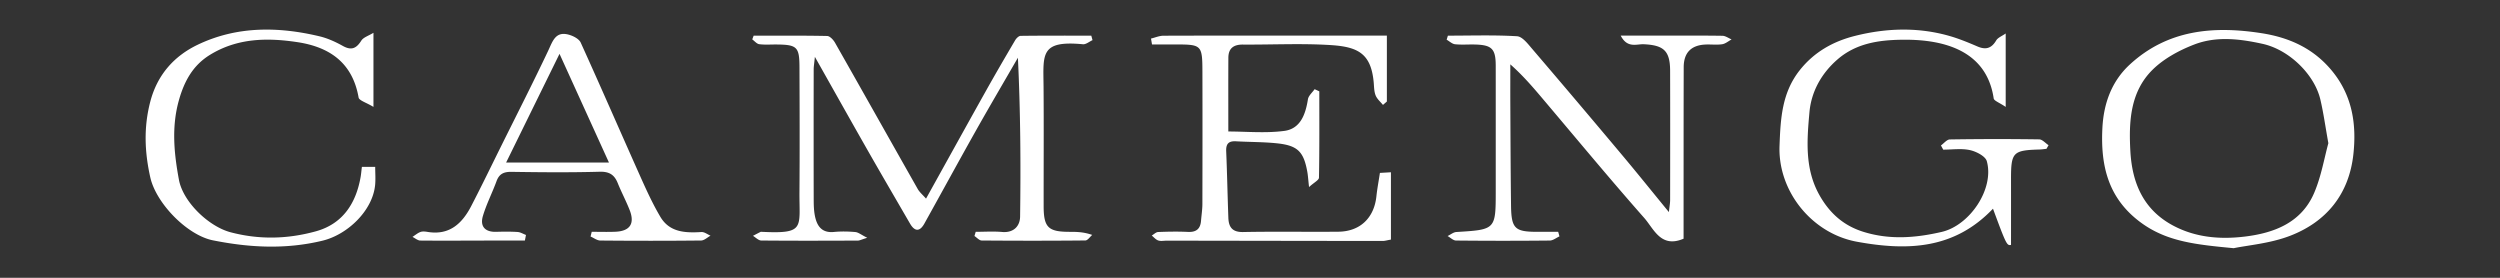
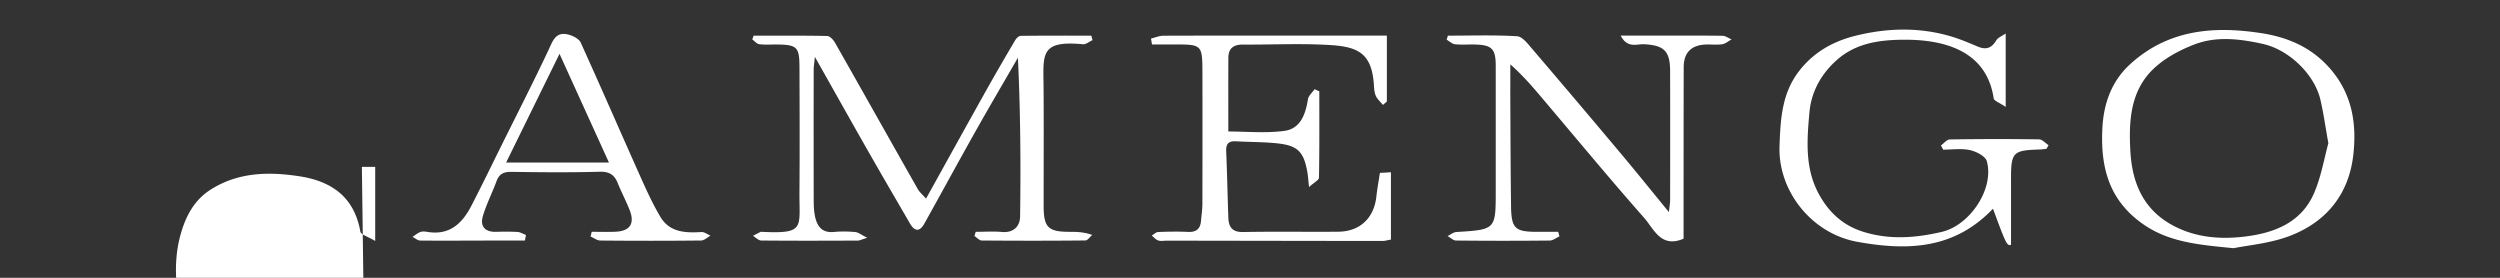
<svg xmlns="http://www.w3.org/2000/svg" width="720" height="80" xml:space="preserve">
  <rect width="100%" height="100%" fill="#333333" stroke="none" />
  <switch>
    <g>
      <g fill-rule="evenodd" clip-rule="evenodd" fill="#FFF">
-         <path d="M266.697 57.206c5.857-10.541 11.507-20.769 17.214-30.962 2.751-4.916 5.589-9.784 8.448-14.64.33-.563 1.039-1.27 1.582-1.277 6.784-.087 13.569-.06 20.354-.06l.354 1.294c-.924.416-1.889 1.266-2.766 1.182-12.394-1.172-11.413 2.9-11.337 12.248.09 11.463.011 22.925.026 34.385.008 6.099 1.313 7.382 7.388 7.392 2.022.003 4.046 0 6.599.89-.655.553-1.303 1.583-1.962 1.593-9.958.1-19.918.096-29.879.014-.694-.007-1.384-.845-2.075-1.293.121-.4.242-.804.361-1.208 2.532 0 5.083-.18 7.593.044 3.383.3 5.158-1.73 5.193-4.422.21-15.193.102-30.396-.631-45.759-4.042 7.001-8.146 13.971-12.113 21.019-4.993 8.877-9.864 17.83-14.818 26.735-1.349 2.422-2.791 2.348-4.163-.021-4.04-6.975-8.11-13.933-12.103-20.935-4.945-8.678-9.826-17.392-15.276-27.054-.187 1.93-.343 2.79-.343 3.649-.018 12.417-.023 24.834.003 37.25.004 1.631.029 3.296.347 4.889.58 2.928 1.973 4.993 5.505 4.646 2.026-.2 4.1-.156 6.13.024.874.079 1.689.783 3.433 1.652-1.696.524-2.194.807-2.693.81-9.278.035-18.556.068-27.834-.022-.798-.008-1.59-.876-2.383-1.347.736-.383 1.468-.772 2.209-1.14.11-.054.271-.018.407-.01 12.511.604 10.698-1.15 10.777-11.468.093-12.006.047-24.009.003-36.014-.02-5.809-.723-6.429-6.688-6.475-1.638-.014-3.293.126-4.902-.087-.718-.097-1.341-.896-2.009-1.38.135-.356.269-.713.402-1.07 7.061 0 14.12-.06 21.177.087.776.018 1.779 1.1 2.251 1.93 7.973 14.026 15.869 28.1 23.828 42.138.522.919 1.402 1.642 2.391 2.773zM449.125 68.077c-.924.416-1.844 1.189-2.771 1.199-9.006.093-18.016.091-27.022-.002-.812-.008-1.615-.841-2.423-1.294.846-.403 1.672-1.113 2.537-1.162 11.327-.695 11.328-.672 11.328-11.882 0-12.013.007-24.024-.003-36.035-.006-4.832-1.114-5.958-5.986-6.081-1.909-.051-3.838.124-5.728-.078-.843-.089-1.614-.852-2.419-1.309.119-.387.236-.777.356-1.164 6.646 0 13.307-.229 19.927.17 1.522.094 3.102 2.179 4.334 3.623a4015.935 4015.935 0 0 1 25.764 30.417c4.428 5.27 8.741 10.643 13.624 16.601.182-1.719.352-2.589.354-3.459.016-12.42.033-24.84-.004-37.26-.017-5.729-1.843-7.361-7.624-7.619-1.998-.086-4.71 1.24-6.605-2.485h10.462c6.277 0 12.556-.043 18.833.051.884.013 1.762.679 2.639 1.045-.903.487-1.77 1.25-2.726 1.39-1.604.237-3.271 0-4.904.09-4.068.223-6.151 2.39-6.162 6.522-.039 15.013-.026 30.03-.036 45.043v4.348c-6.559 2.81-8.542-2.818-11.335-5.98-9.579-10.853-18.818-22.001-28.168-33.056-3.173-3.749-6.29-7.547-10.395-11.177 0 3.992-.018 7.985.003 11.977.053 9.551.079 19.106.203 28.657.084 6.664 1.077 7.595 7.558 7.602 2.013.003 4.019 0 6.026 0 .122.435.243.872.363 1.308zM398.296 30.219c-.722-.893-1.682-1.686-2.1-2.703-.452-1.096-.451-2.395-.554-3.612-.714-8.418-4.456-10.403-12.299-10.911-8.422-.546-16.907-.093-25.361-.156-2.672-.02-4.196 1.05-4.213 3.782-.038 6.929-.014 13.856-.014 21.251 5.109 0 10.693.544 16.112-.166 4.665-.611 6.131-4.776 6.813-9.095.165-1.054 1.263-1.957 1.931-2.926.448.207.899.417 1.349.623 0 8.289.057 16.58-.098 24.864-.014.704-1.412 1.384-2.857 2.703-.254-2.29-.312-3.341-.497-4.369-1.042-5.832-2.779-7.602-8.729-8.225-3.915-.411-7.875-.354-11.812-.583-2.121-.124-2.916.729-2.821 2.869.272 6.399.384 12.8.623 19.196.1 2.661 1.147 4.132 4.265 4.067 9.134-.184 18.276-.007 27.414-.093 6.241-.061 10.29-3.955 10.955-10.178.229-2.152.636-4.286 1.012-6.758 1.034-.061 2.171-.127 3.172-.184v19.392c-1.125.192-1.747.394-2.372.394-20.73-.017-41.464-.058-62.195-.091-.816 0-1.7.2-2.437-.046-.706-.233-1.258-.928-1.88-1.42.613-.356 1.214-.996 1.842-1.02 2.859-.116 5.731-.167 8.587-.029 2.38.113 3.574-.867 3.761-3.189.132-1.626.389-3.253.394-4.879.03-12.683.04-25.368.008-38.054-.021-7.695-.225-7.861-7.71-7.864h-6.808c-.097-.567-.19-1.13-.287-1.697 1.196-.287 2.392-.817 3.59-.821 15.684-.056 31.368-.036 47.057-.036h17.282v18.984c-.374.33-.75.652-1.123.98zM577.641 9.64v21.155c-1.814-1.246-3.354-1.746-3.461-2.459-2.141-14.429-15.452-17.098-26.743-16.889-6.378.116-12.88 1.031-18.203 5.639-4.756 4.116-7.602 9.427-8.117 15.27-.714 8.028-1.404 16.286 2.926 23.921 2.95 5.202 6.963 8.738 12.646 10.501 7.52 2.337 14.968 1.764 22.521.012 8.088-1.875 15.201-12.387 12.99-20.363-.401-1.443-3.028-2.789-4.845-3.193-2.455-.543-5.126-.134-7.705-.134l-.659-1.212c.852-.604 1.697-1.713 2.56-1.726a853.216 853.216 0 0 1 25.747-.021c.904.013 1.792 1.094 2.687 1.674-.201.353-.4.699-.603 1.048-.665.071-1.331.177-1.997.193-7.692.224-8.225.787-8.213 8.649.007 6.251 0 12.496 0 18.834-1.193.233-1.363-.083-5.194-10.434-11.06 11.607-24.412 12.233-39.214 9.507-12.993-2.393-22.752-14.585-22.262-27.609.294-7.848.674-15.276 5.823-21.784 4.175-5.271 9.659-8.312 15.9-9.88 8.932-2.247 18.016-2.57 26.997-.047 2.825.793 5.576 1.92 8.278 3.086 2.423 1.045 4.053.55 5.41-1.736.487-.821 1.65-1.242 2.731-2.002zM643.301 71.478c-10.753-1.02-19.176-1.855-26.654-7.324-9.535-6.974-11.719-16.456-11.157-27.317.368-7.107 2.687-13.476 7.946-18.304 10.886-9.981 23.998-11.137 37.871-8.978 8.225 1.279 15.249 4.521 20.579 11.186 5.631 7.045 6.819 15.17 5.886 23.699-1.252 11.464-7.737 19.442-18.258 23.481-5.718 2.202-12.091 2.699-16.213 3.557zm27.266-30.235c-.889-4.935-1.413-8.834-2.318-12.64-1.713-7.159-8.944-14.287-16.662-15.983-6.634-1.457-13.32-2.246-19.675.213-4.312 1.667-8.733 4.052-11.977 7.258-6.443 6.375-6.865 14.953-6.388 23.483.515 9.19 3.792 16.875 12.366 21.421 6.494 3.445 13.555 3.999 20.631 3.135 8.519-1.039 16.307-4.045 19.951-12.61 2.027-4.753 2.894-9.994 4.072-14.277zM151.173 69.281c-3.636 0-7.273-.007-10.911 0-6.408.013-12.816.064-19.221 0-.754-.013-1.499-.688-2.247-1.058.757-.484 1.462-1.1 2.282-1.41.598-.223 1.363-.143 2.026-.03 6.288 1.061 9.979-2.368 12.597-7.414 3.023-5.828 5.88-11.75 8.802-17.633 4.476-9.015 9.048-17.982 13.354-27.076 1.327-2.8 2.119-5.826 6.126-4.62 1.226.367 2.792 1.189 3.266 2.229 5.879 12.954 11.55 26.001 17.36 38.988 1.699 3.799 3.457 7.602 5.569 11.175 2.673 4.521 7.207 4.674 11.845 4.397.85-.05 1.743.68 2.615 1.05-.902.484-1.801 1.379-2.709 1.389-9.678.101-19.358.099-29.037.008-.938-.008-1.872-.757-2.807-1.159l.338-1.356c2.271 0 4.543.077 6.809-.017 4.195-.174 5.646-2.323 4.126-6.212-1.033-2.637-2.376-5.148-3.433-7.772-.977-2.429-2.428-3.374-5.226-3.298-8.446.236-16.904.162-25.355.033-2.221-.033-3.558.548-4.342 2.695-1.233 3.369-2.909 6.599-3.923 10.027-.877 2.973.601 4.649 3.848 4.55 2.043-.061 4.094-.084 6.132.046.823.05 1.618.559 2.427.854-.104.54-.208 1.073-.311 1.614zm9.968-53.772a176695.22 176695.22 0 0 0-15.382 31.308h29.621c-4.749-10.439-9.301-20.451-14.239-31.308zM104.22 48.06h3.838c0 1.771.143 3.517-.025 5.237-.726 7.384-7.946 14.288-15.198 16.031-10.597 2.552-20.987 1.993-31.499-.109-7.481-1.494-16.393-10.717-18.054-18.135-1.638-7.322-1.921-14.387-.023-21.732 2.021-7.822 6.89-13.224 13.717-16.489 11.208-5.358 23.119-5.246 35.022-2.41 2.338.554 4.622 1.597 6.731 2.773 2.474 1.38 3.891.735 5.32-1.517.612-.966 2.081-1.389 3.504-2.266v21.345c-2.077-1.266-4.123-1.823-4.278-2.712-1.759-9.998-8.33-14.541-17.664-15.943-8.717-1.312-17.255-1.182-25.148 3.666-4.958 3.047-7.403 7.651-8.922 13.003-2.175 7.671-1.44 15.294-.009 22.981 1.183 6.365 8.544 13.432 14.863 15.105 8.309 2.198 16.486 1.959 24.554-.267 7.722-2.13 11.573-8.004 12.91-15.673.139-.8.204-1.617.361-2.888z" />
+         <path d="M266.697 57.206c5.857-10.541 11.507-20.769 17.214-30.962 2.751-4.916 5.589-9.784 8.448-14.64.33-.563 1.039-1.27 1.582-1.277 6.784-.087 13.569-.06 20.354-.06l.354 1.294c-.924.416-1.889 1.266-2.766 1.182-12.394-1.172-11.413 2.9-11.337 12.248.09 11.463.011 22.925.026 34.385.008 6.099 1.313 7.382 7.388 7.392 2.022.003 4.046 0 6.599.89-.655.553-1.303 1.583-1.962 1.593-9.958.1-19.918.096-29.879.014-.694-.007-1.384-.845-2.075-1.293.121-.4.242-.804.361-1.208 2.532 0 5.083-.18 7.593.044 3.383.3 5.158-1.73 5.193-4.422.21-15.193.102-30.396-.631-45.759-4.042 7.001-8.146 13.971-12.113 21.019-4.993 8.877-9.864 17.83-14.818 26.735-1.349 2.422-2.791 2.348-4.163-.021-4.04-6.975-8.11-13.933-12.103-20.935-4.945-8.678-9.826-17.392-15.276-27.054-.187 1.93-.343 2.79-.343 3.649-.018 12.417-.023 24.834.003 37.25.004 1.631.029 3.296.347 4.889.58 2.928 1.973 4.993 5.505 4.646 2.026-.2 4.1-.156 6.13.024.874.079 1.689.783 3.433 1.652-1.696.524-2.194.807-2.693.81-9.278.035-18.556.068-27.834-.022-.798-.008-1.59-.876-2.383-1.347.736-.383 1.468-.772 2.209-1.14.11-.054.271-.018.407-.01 12.511.604 10.698-1.15 10.777-11.468.093-12.006.047-24.009.003-36.014-.02-5.809-.723-6.429-6.688-6.475-1.638-.014-3.293.126-4.902-.087-.718-.097-1.341-.896-2.009-1.38.135-.356.269-.713.402-1.07 7.061 0 14.12-.06 21.177.087.776.018 1.779 1.1 2.251 1.93 7.973 14.026 15.869 28.1 23.828 42.138.522.919 1.402 1.642 2.391 2.773zM449.125 68.077c-.924.416-1.844 1.189-2.771 1.199-9.006.093-18.016.091-27.022-.002-.812-.008-1.615-.841-2.423-1.294.846-.403 1.672-1.113 2.537-1.162 11.327-.695 11.328-.672 11.328-11.882 0-12.013.007-24.024-.003-36.035-.006-4.832-1.114-5.958-5.986-6.081-1.909-.051-3.838.124-5.728-.078-.843-.089-1.614-.852-2.419-1.309.119-.387.236-.777.356-1.164 6.646 0 13.307-.229 19.927.17 1.522.094 3.102 2.179 4.334 3.623a4015.935 4015.935 0 0 1 25.764 30.417c4.428 5.27 8.741 10.643 13.624 16.601.182-1.719.352-2.589.354-3.459.016-12.42.033-24.84-.004-37.26-.017-5.729-1.843-7.361-7.624-7.619-1.998-.086-4.71 1.24-6.605-2.485h10.462c6.277 0 12.556-.043 18.833.051.884.013 1.762.679 2.639 1.045-.903.487-1.77 1.25-2.726 1.39-1.604.237-3.271 0-4.904.09-4.068.223-6.151 2.39-6.162 6.522-.039 15.013-.026 30.03-.036 45.043v4.348c-6.559 2.81-8.542-2.818-11.335-5.98-9.579-10.853-18.818-22.001-28.168-33.056-3.173-3.749-6.29-7.547-10.395-11.177 0 3.992-.018 7.985.003 11.977.053 9.551.079 19.106.203 28.657.084 6.664 1.077 7.595 7.558 7.602 2.013.003 4.019 0 6.026 0 .122.435.243.872.363 1.308zM398.296 30.219c-.722-.893-1.682-1.686-2.1-2.703-.452-1.096-.451-2.395-.554-3.612-.714-8.418-4.456-10.403-12.299-10.911-8.422-.546-16.907-.093-25.361-.156-2.672-.02-4.196 1.05-4.213 3.782-.038 6.929-.014 13.856-.014 21.251 5.109 0 10.693.544 16.112-.166 4.665-.611 6.131-4.776 6.813-9.095.165-1.054 1.263-1.957 1.931-2.926.448.207.899.417 1.349.623 0 8.289.057 16.58-.098 24.864-.014.704-1.412 1.384-2.857 2.703-.254-2.29-.312-3.341-.497-4.369-1.042-5.832-2.779-7.602-8.729-8.225-3.915-.411-7.875-.354-11.812-.583-2.121-.124-2.916.729-2.821 2.869.272 6.399.384 12.8.623 19.196.1 2.661 1.147 4.132 4.265 4.067 9.134-.184 18.276-.007 27.414-.093 6.241-.061 10.29-3.955 10.955-10.178.229-2.152.636-4.286 1.012-6.758 1.034-.061 2.171-.127 3.172-.184v19.392c-1.125.192-1.747.394-2.372.394-20.73-.017-41.464-.058-62.195-.091-.816 0-1.7.2-2.437-.046-.706-.233-1.258-.928-1.88-1.42.613-.356 1.214-.996 1.842-1.02 2.859-.116 5.731-.167 8.587-.029 2.38.113 3.574-.867 3.761-3.189.132-1.626.389-3.253.394-4.879.03-12.683.04-25.368.008-38.054-.021-7.695-.225-7.861-7.71-7.864h-6.808c-.097-.567-.19-1.13-.287-1.697 1.196-.287 2.392-.817 3.59-.821 15.684-.056 31.368-.036 47.057-.036h17.282v18.984c-.374.33-.75.652-1.123.98zM577.641 9.64v21.155c-1.814-1.246-3.354-1.746-3.461-2.459-2.141-14.429-15.452-17.098-26.743-16.889-6.378.116-12.88 1.031-18.203 5.639-4.756 4.116-7.602 9.427-8.117 15.27-.714 8.028-1.404 16.286 2.926 23.921 2.95 5.202 6.963 8.738 12.646 10.501 7.52 2.337 14.968 1.764 22.521.012 8.088-1.875 15.201-12.387 12.99-20.363-.401-1.443-3.028-2.789-4.845-3.193-2.455-.543-5.126-.134-7.705-.134l-.659-1.212c.852-.604 1.697-1.713 2.56-1.726a853.216 853.216 0 0 1 25.747-.021c.904.013 1.792 1.094 2.687 1.674-.201.353-.4.699-.603 1.048-.665.071-1.331.177-1.997.193-7.692.224-8.225.787-8.213 8.649.007 6.251 0 12.496 0 18.834-1.193.233-1.363-.083-5.194-10.434-11.06 11.607-24.412 12.233-39.214 9.507-12.993-2.393-22.752-14.585-22.262-27.609.294-7.848.674-15.276 5.823-21.784 4.175-5.271 9.659-8.312 15.9-9.88 8.932-2.247 18.016-2.57 26.997-.047 2.825.793 5.576 1.92 8.278 3.086 2.423 1.045 4.053.55 5.41-1.736.487-.821 1.65-1.242 2.731-2.002zM643.301 71.478c-10.753-1.02-19.176-1.855-26.654-7.324-9.535-6.974-11.719-16.456-11.157-27.317.368-7.107 2.687-13.476 7.946-18.304 10.886-9.981 23.998-11.137 37.871-8.978 8.225 1.279 15.249 4.521 20.579 11.186 5.631 7.045 6.819 15.17 5.886 23.699-1.252 11.464-7.737 19.442-18.258 23.481-5.718 2.202-12.091 2.699-16.213 3.557zm27.266-30.235c-.889-4.935-1.413-8.834-2.318-12.64-1.713-7.159-8.944-14.287-16.662-15.983-6.634-1.457-13.32-2.246-19.675.213-4.312 1.667-8.733 4.052-11.977 7.258-6.443 6.375-6.865 14.953-6.388 23.483.515 9.19 3.792 16.875 12.366 21.421 6.494 3.445 13.555 3.999 20.631 3.135 8.519-1.039 16.307-4.045 19.951-12.61 2.027-4.753 2.894-9.994 4.072-14.277zM151.173 69.281c-3.636 0-7.273-.007-10.911 0-6.408.013-12.816.064-19.221 0-.754-.013-1.499-.688-2.247-1.058.757-.484 1.462-1.1 2.282-1.41.598-.223 1.363-.143 2.026-.03 6.288 1.061 9.979-2.368 12.597-7.414 3.023-5.828 5.88-11.75 8.802-17.633 4.476-9.015 9.048-17.982 13.354-27.076 1.327-2.8 2.119-5.826 6.126-4.62 1.226.367 2.792 1.189 3.266 2.229 5.879 12.954 11.55 26.001 17.36 38.988 1.699 3.799 3.457 7.602 5.569 11.175 2.673 4.521 7.207 4.674 11.845 4.397.85-.05 1.743.68 2.615 1.05-.902.484-1.801 1.379-2.709 1.389-9.678.101-19.358.099-29.037.008-.938-.008-1.872-.757-2.807-1.159l.338-1.356c2.271 0 4.543.077 6.809-.017 4.195-.174 5.646-2.323 4.126-6.212-1.033-2.637-2.376-5.148-3.433-7.772-.977-2.429-2.428-3.374-5.226-3.298-8.446.236-16.904.162-25.355.033-2.221-.033-3.558.548-4.342 2.695-1.233 3.369-2.909 6.599-3.923 10.027-.877 2.973.601 4.649 3.848 4.55 2.043-.061 4.094-.084 6.132.046.823.05 1.618.559 2.427.854-.104.54-.208 1.073-.311 1.614zm9.968-53.772a176695.22 176695.22 0 0 0-15.382 31.308h29.621c-4.749-10.439-9.301-20.451-14.239-31.308zM104.22 48.06h3.838v21.345c-2.077-1.266-4.123-1.823-4.278-2.712-1.759-9.998-8.33-14.541-17.664-15.943-8.717-1.312-17.255-1.182-25.148 3.666-4.958 3.047-7.403 7.651-8.922 13.003-2.175 7.671-1.44 15.294-.009 22.981 1.183 6.365 8.544 13.432 14.863 15.105 8.309 2.198 16.486 1.959 24.554-.267 7.722-2.13 11.573-8.004 12.91-15.673.139-.8.204-1.617.361-2.888z" />
      </g>
    </g>
  </switch>
</svg>